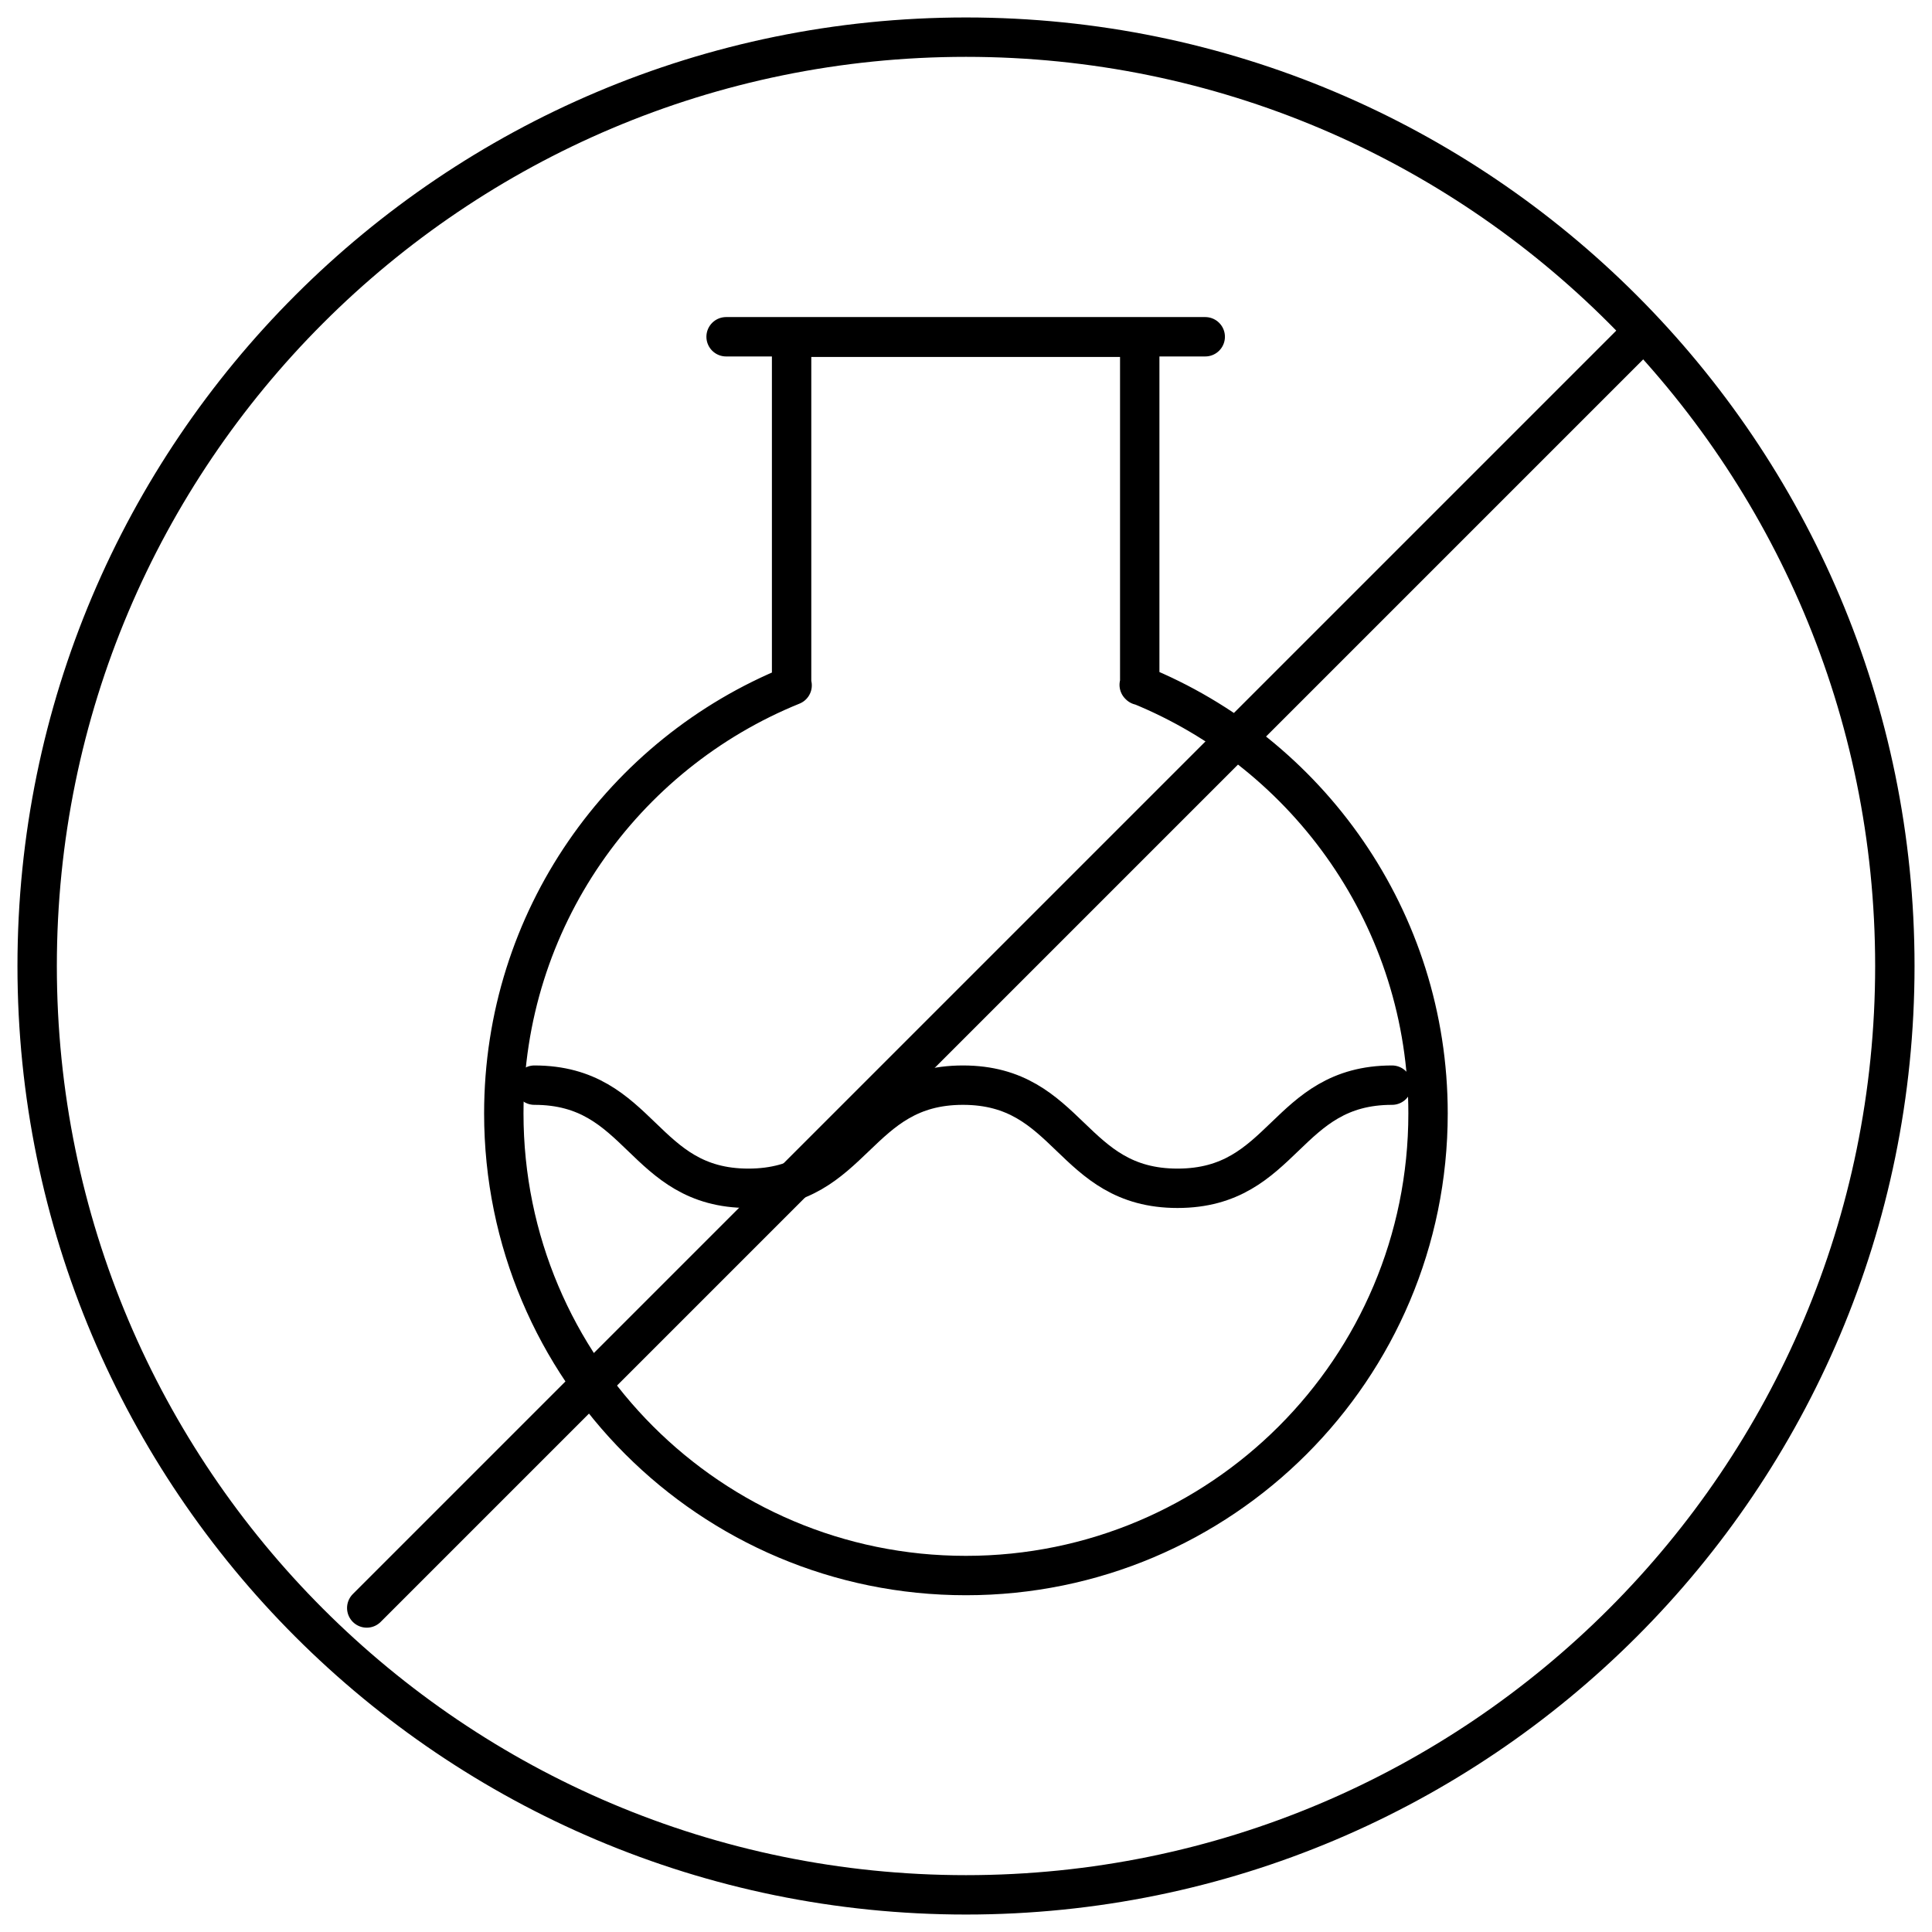
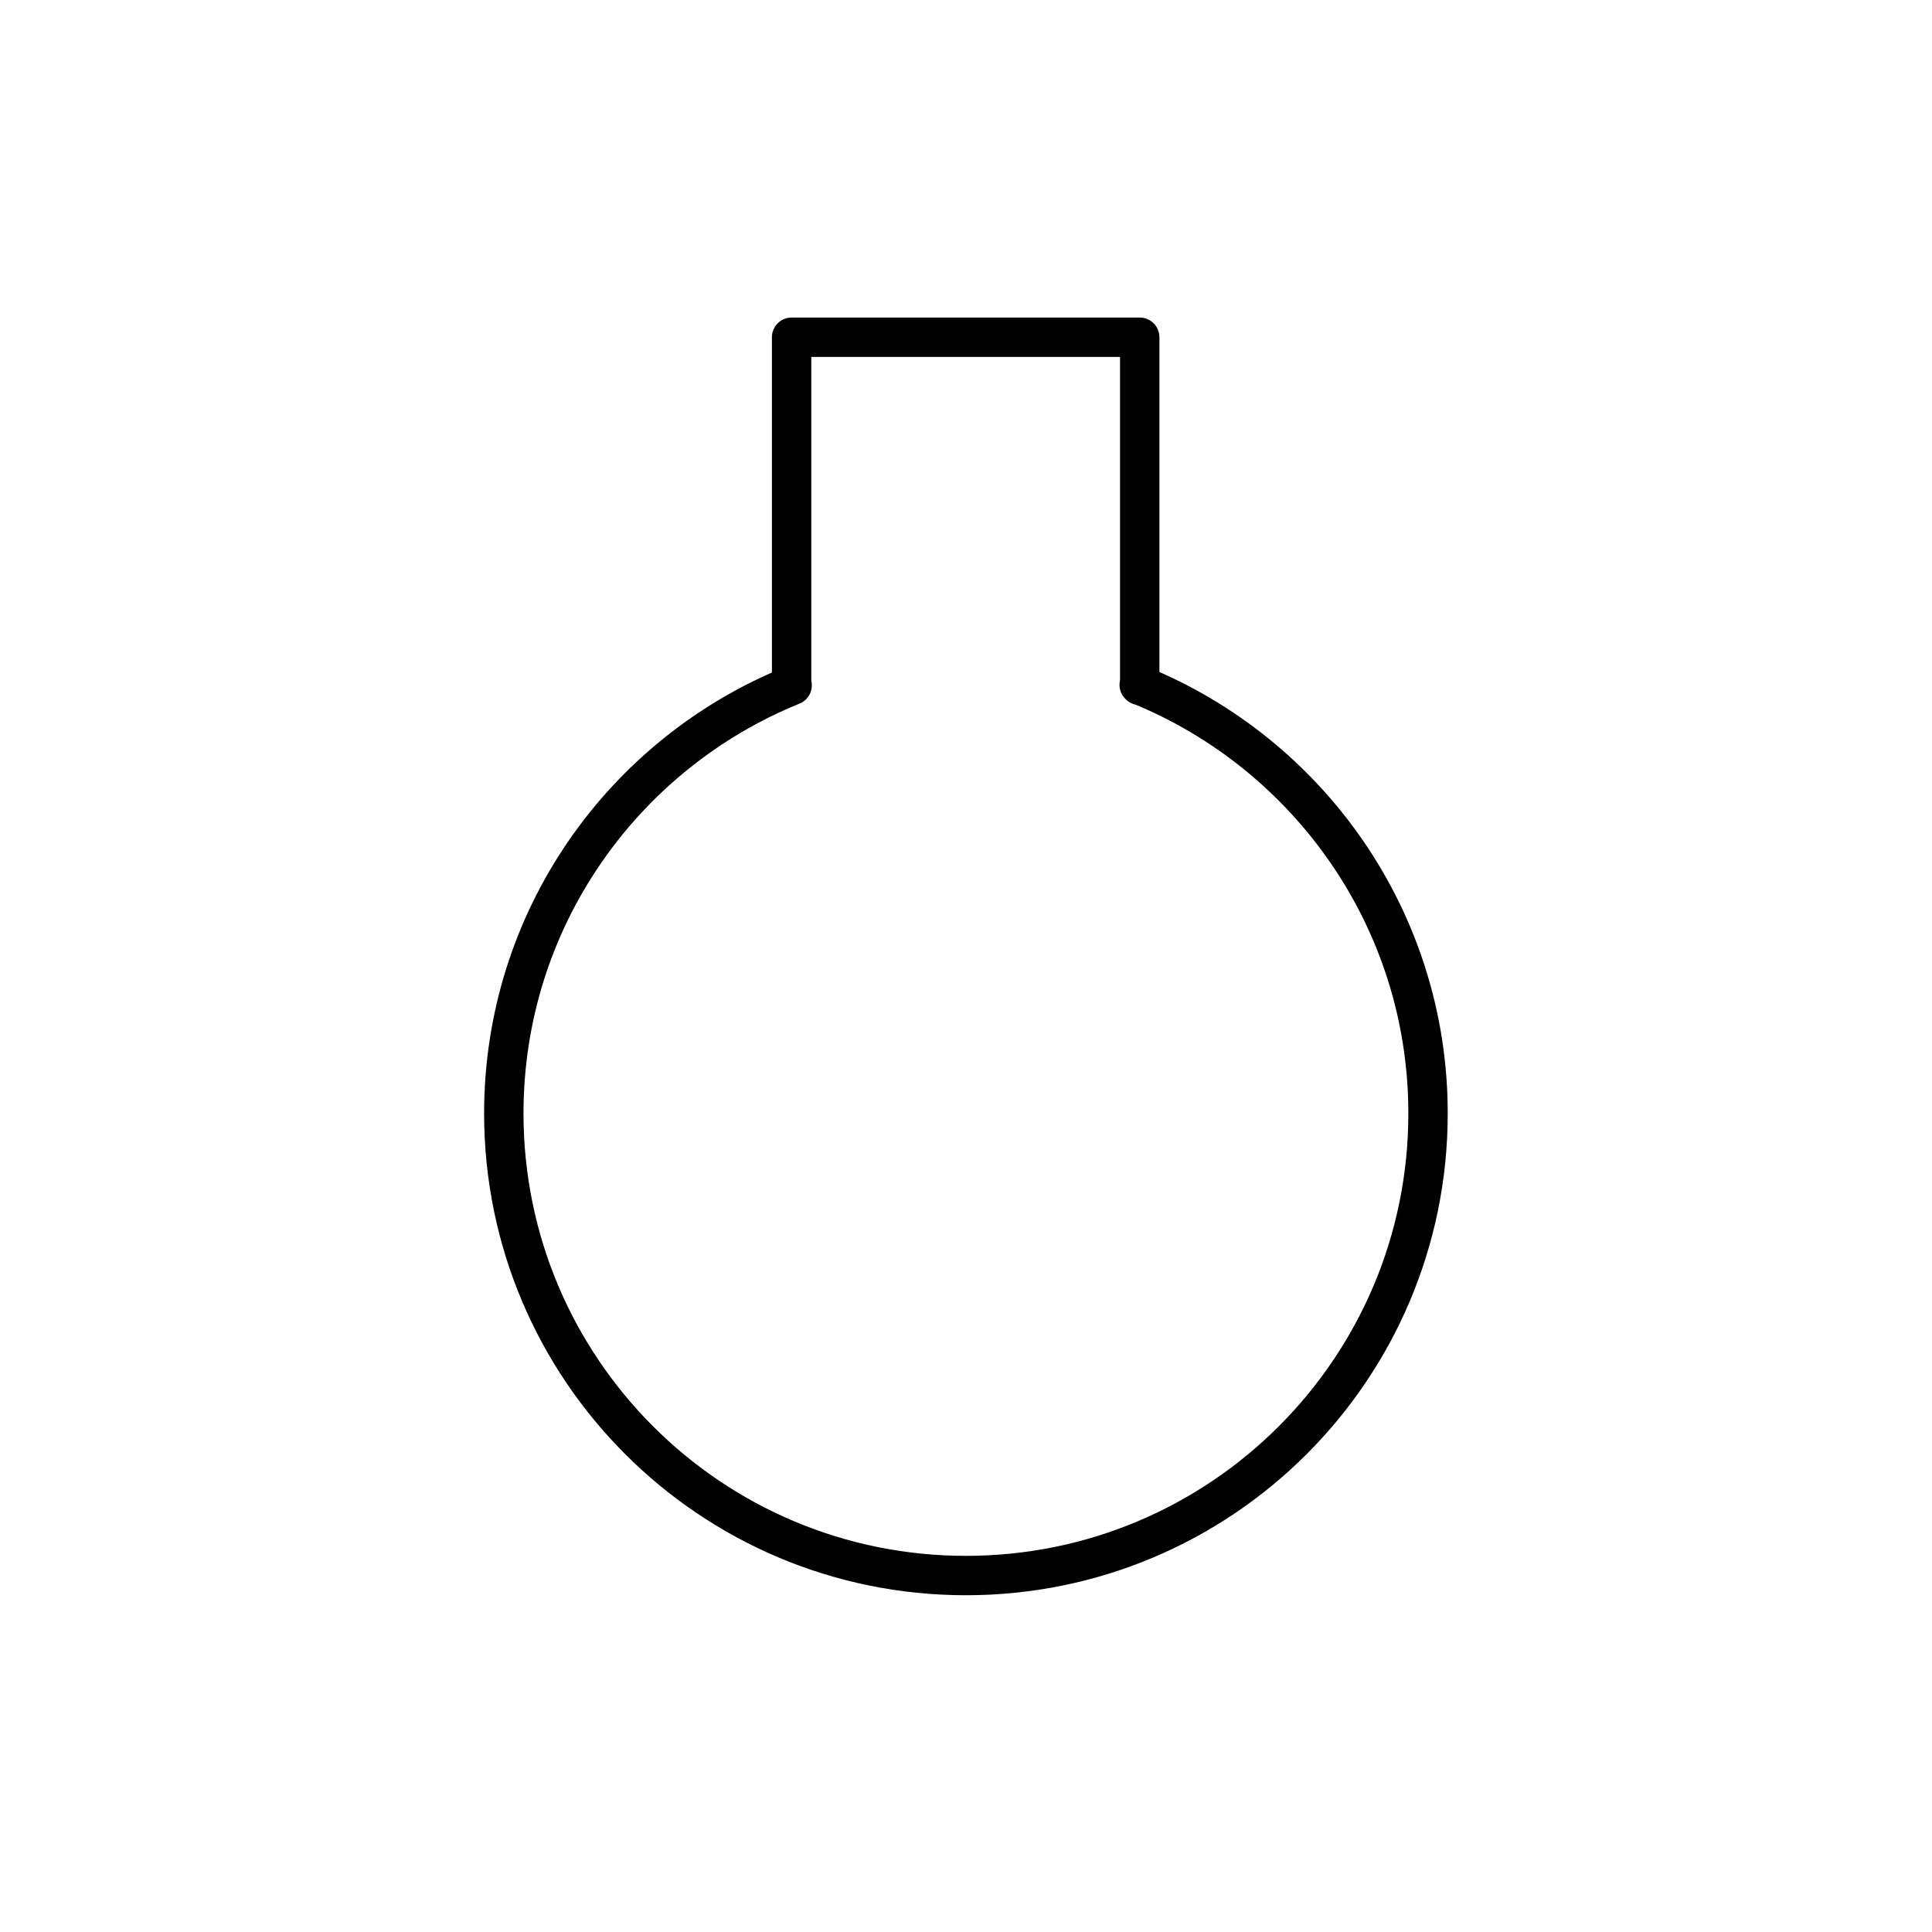
<svg xmlns="http://www.w3.org/2000/svg" fill="none" viewBox="0 0 52 52" height="52" width="52">
-   <path stroke-linejoin="round" stroke-linecap="round" stroke-width="1.06" stroke="black" d="M26 51C39.807 51 51 39.807 51 26C51 12.193 39.807 1 26 1C12.193 1 1 12.193 1 26C1 39.807 12.193 51 26 51Z" />
  <path stroke-linejoin="round" stroke-linecap="round" stroke-width="1.06" stroke="black" d="M30.676 18.447V9.077H21.306V18.447H21.32C16.767 20.293 13.56 24.749 13.56 29.968C13.56 36.84 19.127 42.406 25.998 42.406C32.869 42.406 38.436 36.84 38.436 29.968C38.436 24.749 35.215 20.279 30.662 18.433H30.69L30.676 18.447Z" />
-   <path stroke-linejoin="round" stroke-linecap="round" stroke-width="1.06" stroke="black" d="M19.543 9.064H32.439" />
-   <path stroke-linejoin="round" stroke-linecap="round" stroke-width="1.06" stroke="black" d="M14.383 29.207C17.27 29.207 17.27 31.983 20.143 31.983C23.017 31.983 23.031 29.207 25.918 29.207C28.805 29.207 28.805 31.983 31.693 31.983C34.58 31.983 34.58 29.207 37.467 29.207" />
-   <path stroke-linecap="round" stroke-width="1.06" stroke="black" d="M44.086 9.064L9.871 43.279" />
</svg>